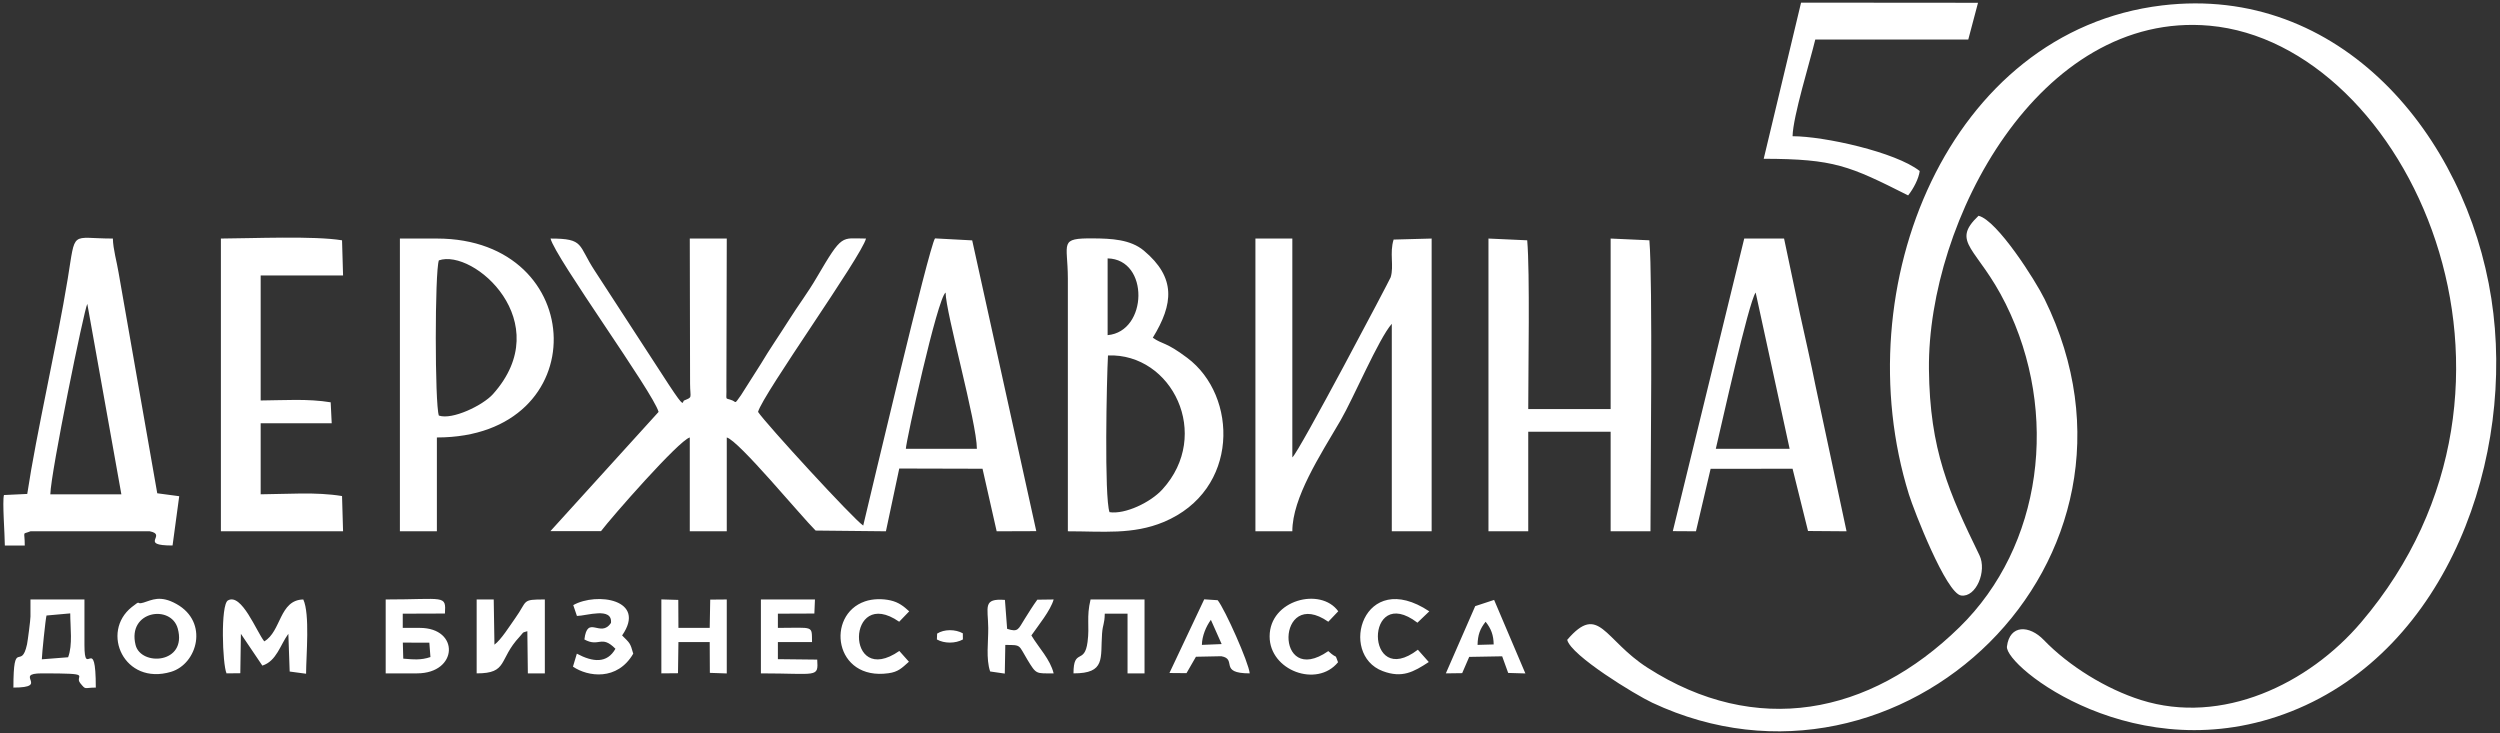
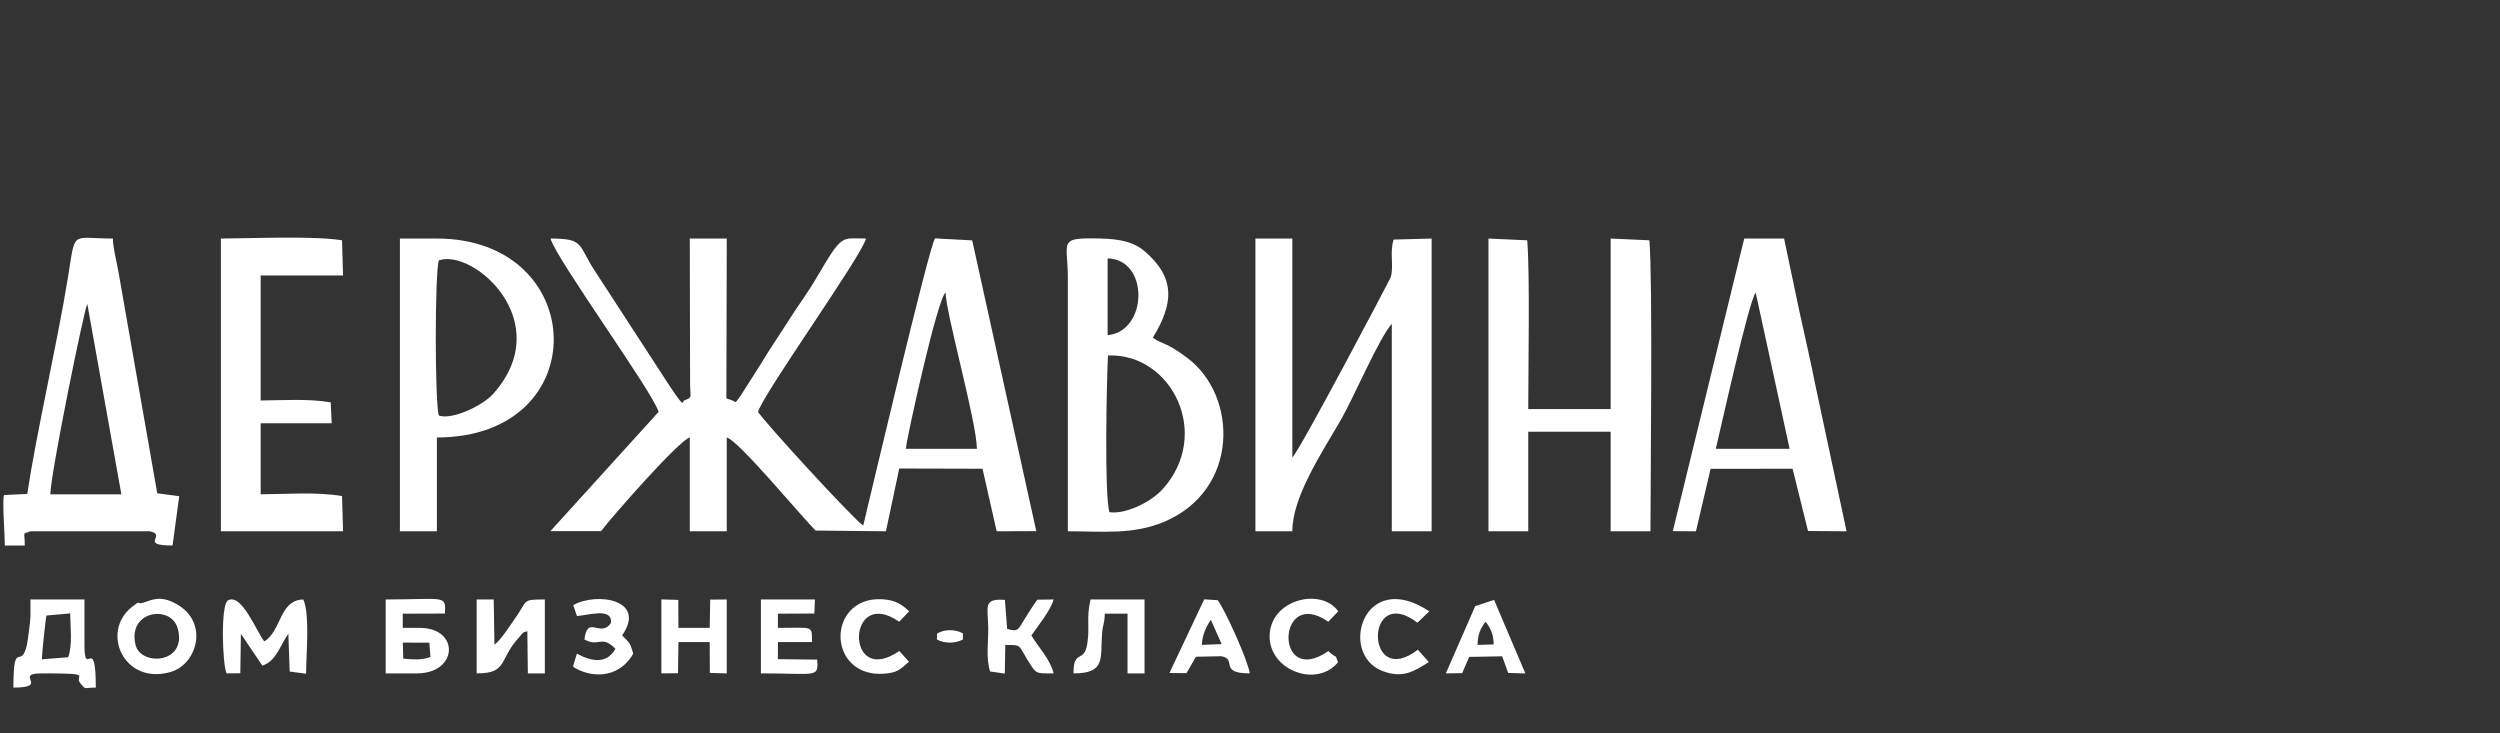
<svg xmlns="http://www.w3.org/2000/svg" width="341" height="100" viewBox="0 0 341 100" fill="none">
  <rect x="0" y="0" width="341" height="100" fill="#333333" stroke="none" />
  <g clip-path="url(#clip0_20_2)">
-     <path fill-rule="evenodd" clip-rule="evenodd" d="M294.906 0.739C265.845 4.226 251.549 39.061 260.38 67.453C261.059 69.63 265.465 80.959 267.503 81.229C269.541 81.508 271.039 77.892 270 75.744C265.835 67.183 263.217 61.369 263.107 50.35C262.918 30.14 278.162 1.409 301.399 3.506C328.312 5.944 349.811 52.288 322.058 84.885C314.886 93.327 303.057 98.961 292.038 95.484C287.313 93.996 282.208 90.859 278.772 87.293C276.824 85.265 274.126 85.145 273.747 88.182C273.417 90.889 291.469 105.355 312.508 97.043C333.977 88.571 343.157 62.188 339.821 40.729C336.364 18.451 319.221 -2.168 294.906 0.739V0.739ZM240.57 21.658C250.21 21.678 252.228 22.607 260.27 26.653C261.009 25.724 261.719 24.356 261.849 23.327C258.572 20.739 248.802 18.581 244.506 18.581C244.566 15.864 246.874 8.442 247.603 5.395H268.472L269.801 0.38L245.665 0.36L240.57 21.658V21.658ZM213.767 87.273C214.266 89.411 223.087 94.785 225.375 95.854C259.161 111.708 296.384 76.424 278.882 40.799C277.643 38.272 272.418 30.04 269.871 29.431C265.975 33.137 269.731 33.696 273.577 41.449C280.98 56.354 278.562 74.516 267.283 85.544C254.976 97.592 239.461 100.539 224.726 91.079C218.762 87.263 218.122 82.198 213.767 87.273V87.273Z" fill="white" />
    <path fill-rule="evenodd" clip-rule="evenodd" d="M128.981 39.9C128.981 42.597 133.247 57.652 133.247 61.219H123.557C123.577 60.21 127.843 40.719 128.981 39.9ZM127.823 86.424L127.793 87.223C128.802 87.792 130.32 87.792 131.339 87.223L131.329 86.384C130.31 85.814 128.782 85.804 127.823 86.424V86.424ZM194.886 90.3L193.397 88.621C186.134 94.186 186.134 79.431 193.337 84.935L194.956 83.387C185.945 77.393 182.508 89.251 188.602 91.538C191.259 92.537 192.808 91.658 194.886 90.3V90.3ZM123.977 90.26L122.668 88.791C115.225 93.956 115.435 79.79 122.648 84.805L124.016 83.387C123.277 82.707 122.598 82.158 121.479 81.898C120.38 81.648 119.051 81.658 117.982 82.028C112.608 83.876 113.767 92.887 121.199 91.828C122.498 91.648 122.987 91.149 123.977 90.26V90.26ZM182.508 90.33C181.979 88.971 182.568 90.08 181.179 88.811C173.787 93.946 174.096 79.88 181.179 84.805L182.538 83.377C180.14 80.04 173.177 81.808 173.177 86.803C173.167 91.459 179.631 93.856 182.508 90.33ZM78.192 82.537L78.692 84.016C80.001 84.006 83.557 82.747 83.337 84.965C81.919 87.093 80.13 83.766 79.711 87.223C81.739 88.342 81.999 86.523 83.947 88.492C82.808 90.51 80.89 90.34 78.682 89.161L78.152 90.929C80.18 92.318 84.206 92.897 86.374 89.161C85.954 87.652 85.915 87.742 84.856 86.673C88.262 81.758 81.389 80.739 78.192 82.537V82.537ZM202.638 84.805C203.397 85.764 203.717 86.623 203.737 87.902L201.539 87.962C201.569 86.603 201.869 85.774 202.638 84.805ZM197.213 91.848L199.441 91.818L200.4 89.6L204.896 89.52L205.715 91.788L208.062 91.858L203.797 81.828L201.219 82.677L197.213 91.848V91.848ZM165.165 84.546L166.634 87.852L163.937 87.962C163.957 86.753 164.506 85.445 165.165 84.546ZM159.511 91.798L161.839 91.818L163.127 89.58L166.584 89.51C168.822 89.9 166.154 91.848 170.46 91.848C170.33 90.37 167.093 83.127 166.094 81.868L164.256 81.748L159.511 91.798V91.798ZM135.055 91.588L137.053 91.878L137.123 87.972C139.361 87.972 138.892 87.942 140.14 89.99C141.379 92.018 141.269 91.848 143.717 91.848C143.247 89.92 141.699 88.372 140.68 86.673C141.609 85.335 143.307 83.257 143.717 81.768L141.489 81.798C140.87 82.647 140.32 83.546 139.771 84.416C138.882 85.814 138.922 86.274 137.373 85.774L137.073 81.828C134.016 81.598 134.766 82.787 134.796 85.644C134.816 87.543 134.466 89.84 135.055 91.588V91.588ZM103.787 91.848C111.489 91.848 111.629 92.498 111.469 89.97L106.104 89.91V87.582H110.76C110.72 85.255 111.059 85.644 106.104 85.644V83.706L111.079 83.686L111.159 81.768H103.787V91.848V91.848ZM146.424 91.848C150.84 91.858 150.08 89.79 150.32 86.434C150.42 85.085 150.66 85.185 150.69 83.706H153.797V91.848H156.114V81.768H148.752C148.162 84.216 148.642 85.335 148.342 87.562C147.933 90.719 146.424 88.332 146.424 91.848V91.848ZM90.21 91.848L92.478 91.828L92.538 87.582H96.804L96.824 91.778L99.131 91.858V81.768L96.874 81.788L96.804 85.644H92.538L92.518 81.828L90.21 81.758V91.848V91.848ZM18.492 87.972C17.333 83.297 23.337 82.408 24.246 85.734C25.565 90.54 19.221 90.909 18.492 87.972ZM19.591 82.188C18.432 82.547 19.391 81.688 17.983 82.797C13.667 86.224 16.933 93.546 23.327 91.638C26.933 90.559 28.512 84.865 24.076 82.388C21.849 81.139 20.71 81.848 19.591 82.188V82.188ZM55.005 89.84L54.946 87.652L58.562 87.662L58.712 89.62C57.403 90.07 56.384 89.95 55.005 89.84V89.84ZM52.608 91.848H56.874C62.498 91.848 62.728 85.644 57.263 85.644H54.935V83.706L60.69 83.686C60.84 81.089 60.69 81.768 52.608 81.768V91.848V91.848ZM65.016 91.848C69.341 91.858 67.953 89.97 70.88 86.843C71.489 86.184 71.129 86.334 71.929 86.094L71.999 91.848H74.316V81.768C71.079 81.758 72.008 81.908 70.28 84.316C69.521 85.385 68.352 87.263 67.443 87.932L67.343 81.768H65.016V91.848V91.848ZM30.9 91.848L32.778 91.828L32.858 86.454L35.785 90.789C37.733 90.17 38.222 87.952 39.331 86.454L39.511 91.598L41.749 91.898C41.759 89.351 42.288 83.756 41.369 81.768C38.082 81.828 38.372 86.144 36.044 87.483C34.986 86.144 32.947 80.839 31.089 81.898C30.07 82.487 30.34 90.639 30.9 91.848V91.848ZM5.705 89.93C5.715 89.261 6.214 84.366 6.344 83.956L9.581 83.666C9.581 85.584 9.931 87.962 9.291 89.65L5.705 89.93V89.93ZM4.156 84.096C4.156 84.575 3.787 87.383 3.687 87.882C2.878 91.598 1.829 86.893 1.829 93.786C6.904 93.786 1.749 91.848 5.705 91.848C13.018 91.848 10.04 92.088 10.95 93.187C11.759 94.166 11.429 93.786 13.067 93.786C13.067 86.184 11.519 92.727 11.519 87.972V81.768H4.156V84.096ZM239.471 39.9L244.106 61.219H234.036C234.796 58.052 238.482 41.309 239.471 39.9V39.9ZM228.172 72.448L231.329 72.468L233.327 63.946L244.506 63.936L246.614 72.428L251.869 72.468L247.643 52.657C246.993 49.381 246.214 46.004 245.505 42.777L243.347 32.538H237.913L228.172 72.448V72.448ZM30.13 72.468H46.794L46.654 67.662C43.077 67.073 39.191 67.403 35.555 67.423V57.732H45.245L45.105 54.875C41.959 54.356 38.732 54.605 35.555 54.625V37.572H46.794L46.654 32.777C42.808 32.148 34.436 32.517 30.13 32.538V72.468V72.468ZM59.861 56.683C59.301 55.145 59.301 37.053 59.861 35.514C64.586 33.876 76.034 43.926 67.243 53.756C65.865 55.295 61.679 57.313 59.861 56.683V56.683ZM54.546 72.468H59.591V59.67C81.269 59.67 80.41 32.538 59.591 32.538H54.546V72.468ZM11.909 41.449L16.554 67.423H6.864C6.924 64.456 11.499 42.078 11.909 41.449ZM3.717 67.373L0.54 67.522C0.3 68.372 0.66 72.957 0.66 74.406H3.377C3.377 72.298 2.968 72.957 4.156 72.468H20.43C22.898 72.957 18.822 74.406 23.537 74.406L24.446 67.682L21.449 67.283L16.174 37.183C15.934 35.694 15.425 33.996 15.395 32.538C9.541 32.538 10.35 31.229 9.241 38.012C7.773 46.993 4.976 59.011 3.717 67.373V67.373ZM151.339 69.86C150.61 67.832 150.95 51.658 151.129 48.481C159.871 48.162 165.345 59.301 158.552 66.753C156.934 68.531 153.477 70.18 151.339 69.86ZM151.079 45.714V35.245C156.794 35.365 156.564 45.235 151.079 45.714ZM145.655 72.468C150.42 72.468 154.516 72.957 158.732 71.199C169.101 66.863 168.872 53.996 161.939 48.811C158.981 46.583 158.582 47.013 157.243 46.064C160.07 41.449 160.42 37.872 156.024 34.186C154.186 32.647 151.579 32.538 149.141 32.517C144.376 32.477 145.645 33.077 145.655 37.962C145.665 49.461 145.655 60.959 145.655 72.468V72.468ZM203.027 72.468H208.452V58.891H219.691V72.468H225.125C225.125 64.885 225.445 38.302 224.976 32.777L219.691 32.538V55.794H208.452C208.452 50.48 208.692 37.223 208.312 32.777L203.027 32.538V72.468V72.468ZM171.239 72.468H176.274C176.274 67.882 180.07 62.108 182.858 57.333C184.616 54.306 188.052 46.194 189.841 44.166V72.468H195.275V32.538L190.09 32.677C189.511 34.535 190.16 36.244 189.691 37.812C189.601 38.112 177.123 61.778 176.274 62.388V32.538H171.239V72.468ZM89.831 56.184L75.075 72.448H81.978C83.357 70.619 92.578 60.08 94.086 59.67V72.468H99.131V59.67C100.78 60.11 109.211 70.35 111.249 72.368L120.84 72.468L122.658 63.906L134.016 63.936L135.945 72.468L141.349 72.448L132.608 32.787L127.533 32.517C126.684 33.796 118.792 67.333 117.743 71.688C116.394 70.799 104.486 57.822 103.397 56.184C104.066 53.736 117.553 34.915 118.122 32.538C114.716 32.538 114.956 31.778 111.409 37.832C110.21 39.9 108.842 41.688 107.583 43.696C106.334 45.674 104.946 47.672 103.797 49.61L101.069 53.906C100.17 55.155 100.45 54.875 99.911 54.625C98.782 54.156 99.141 54.845 99.081 52.737L99.131 32.538H94.086L94.126 52.338C94.136 54.366 94.516 54.126 93.317 54.625C92.998 54.765 93.547 55.994 91.219 52.458L81.139 36.953C78.792 33.397 79.771 32.538 75.095 32.538C75.715 35.115 89.111 53.547 89.831 56.184V56.184Z" fill="white" />
  </g>
  <defs>
    <clipPath id="clip0_20_2">
      <rect width="341" height="100" fill="white" />
    </clipPath>
  </defs>
</svg>